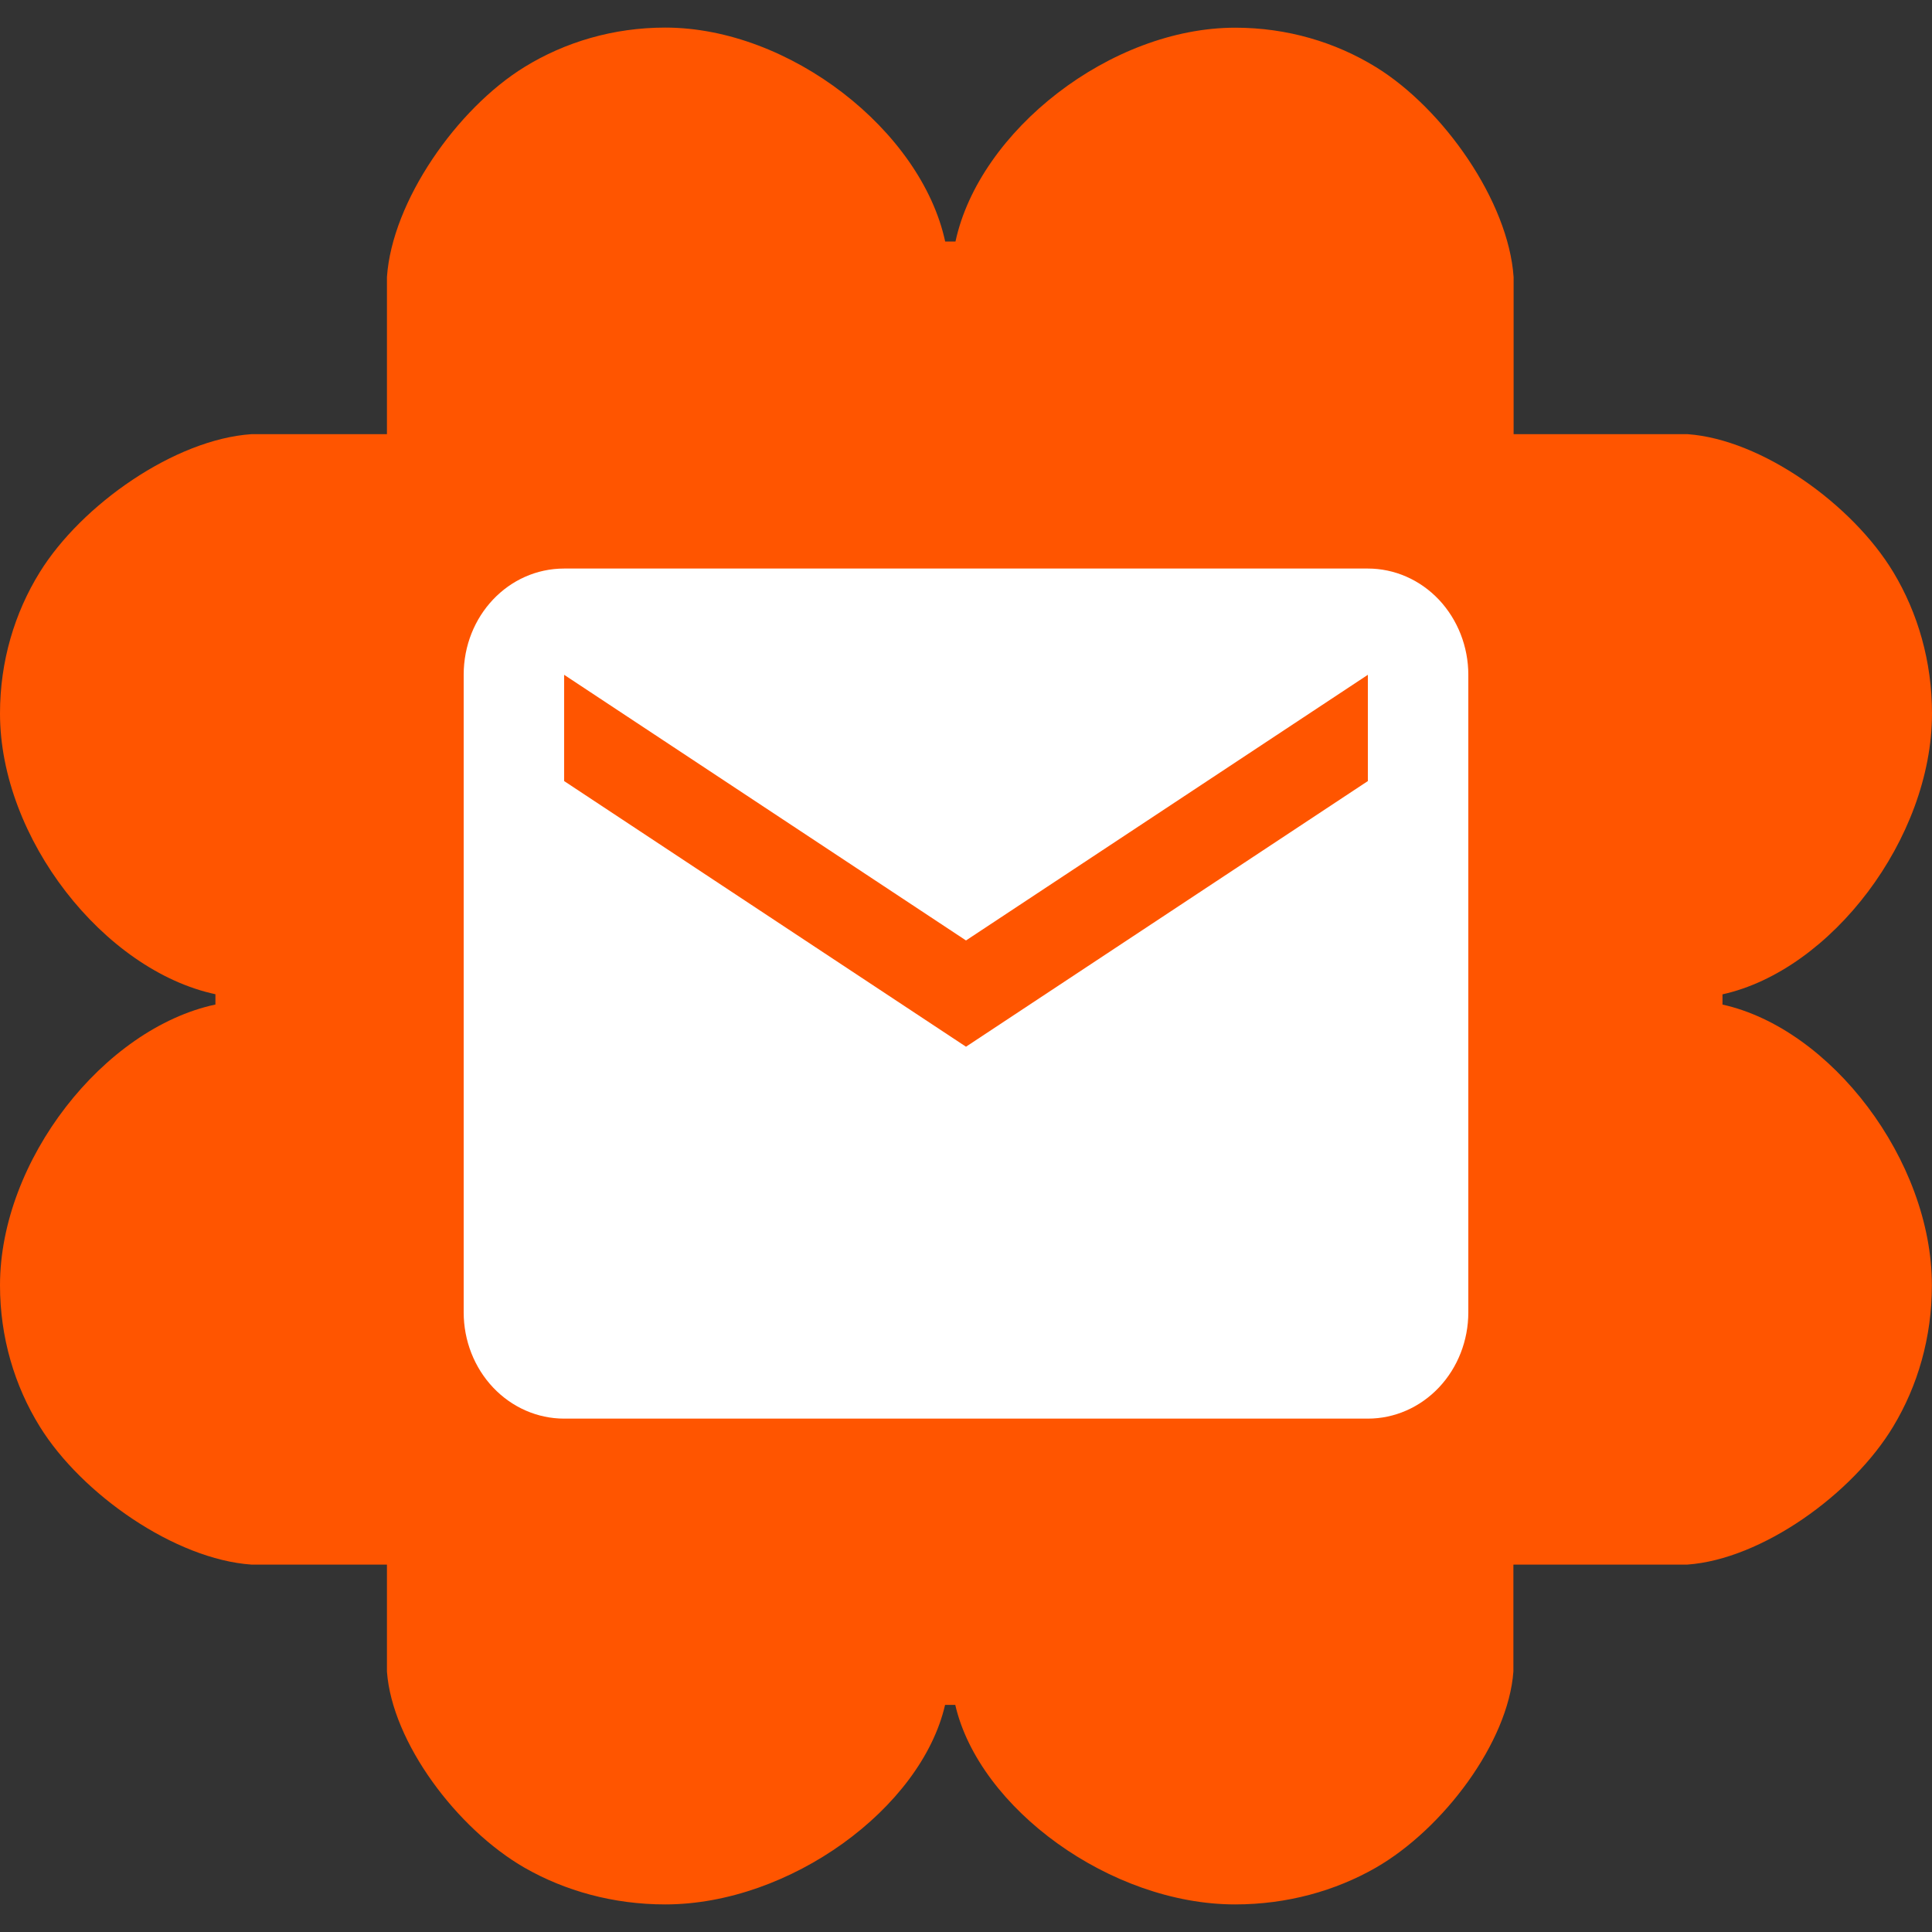
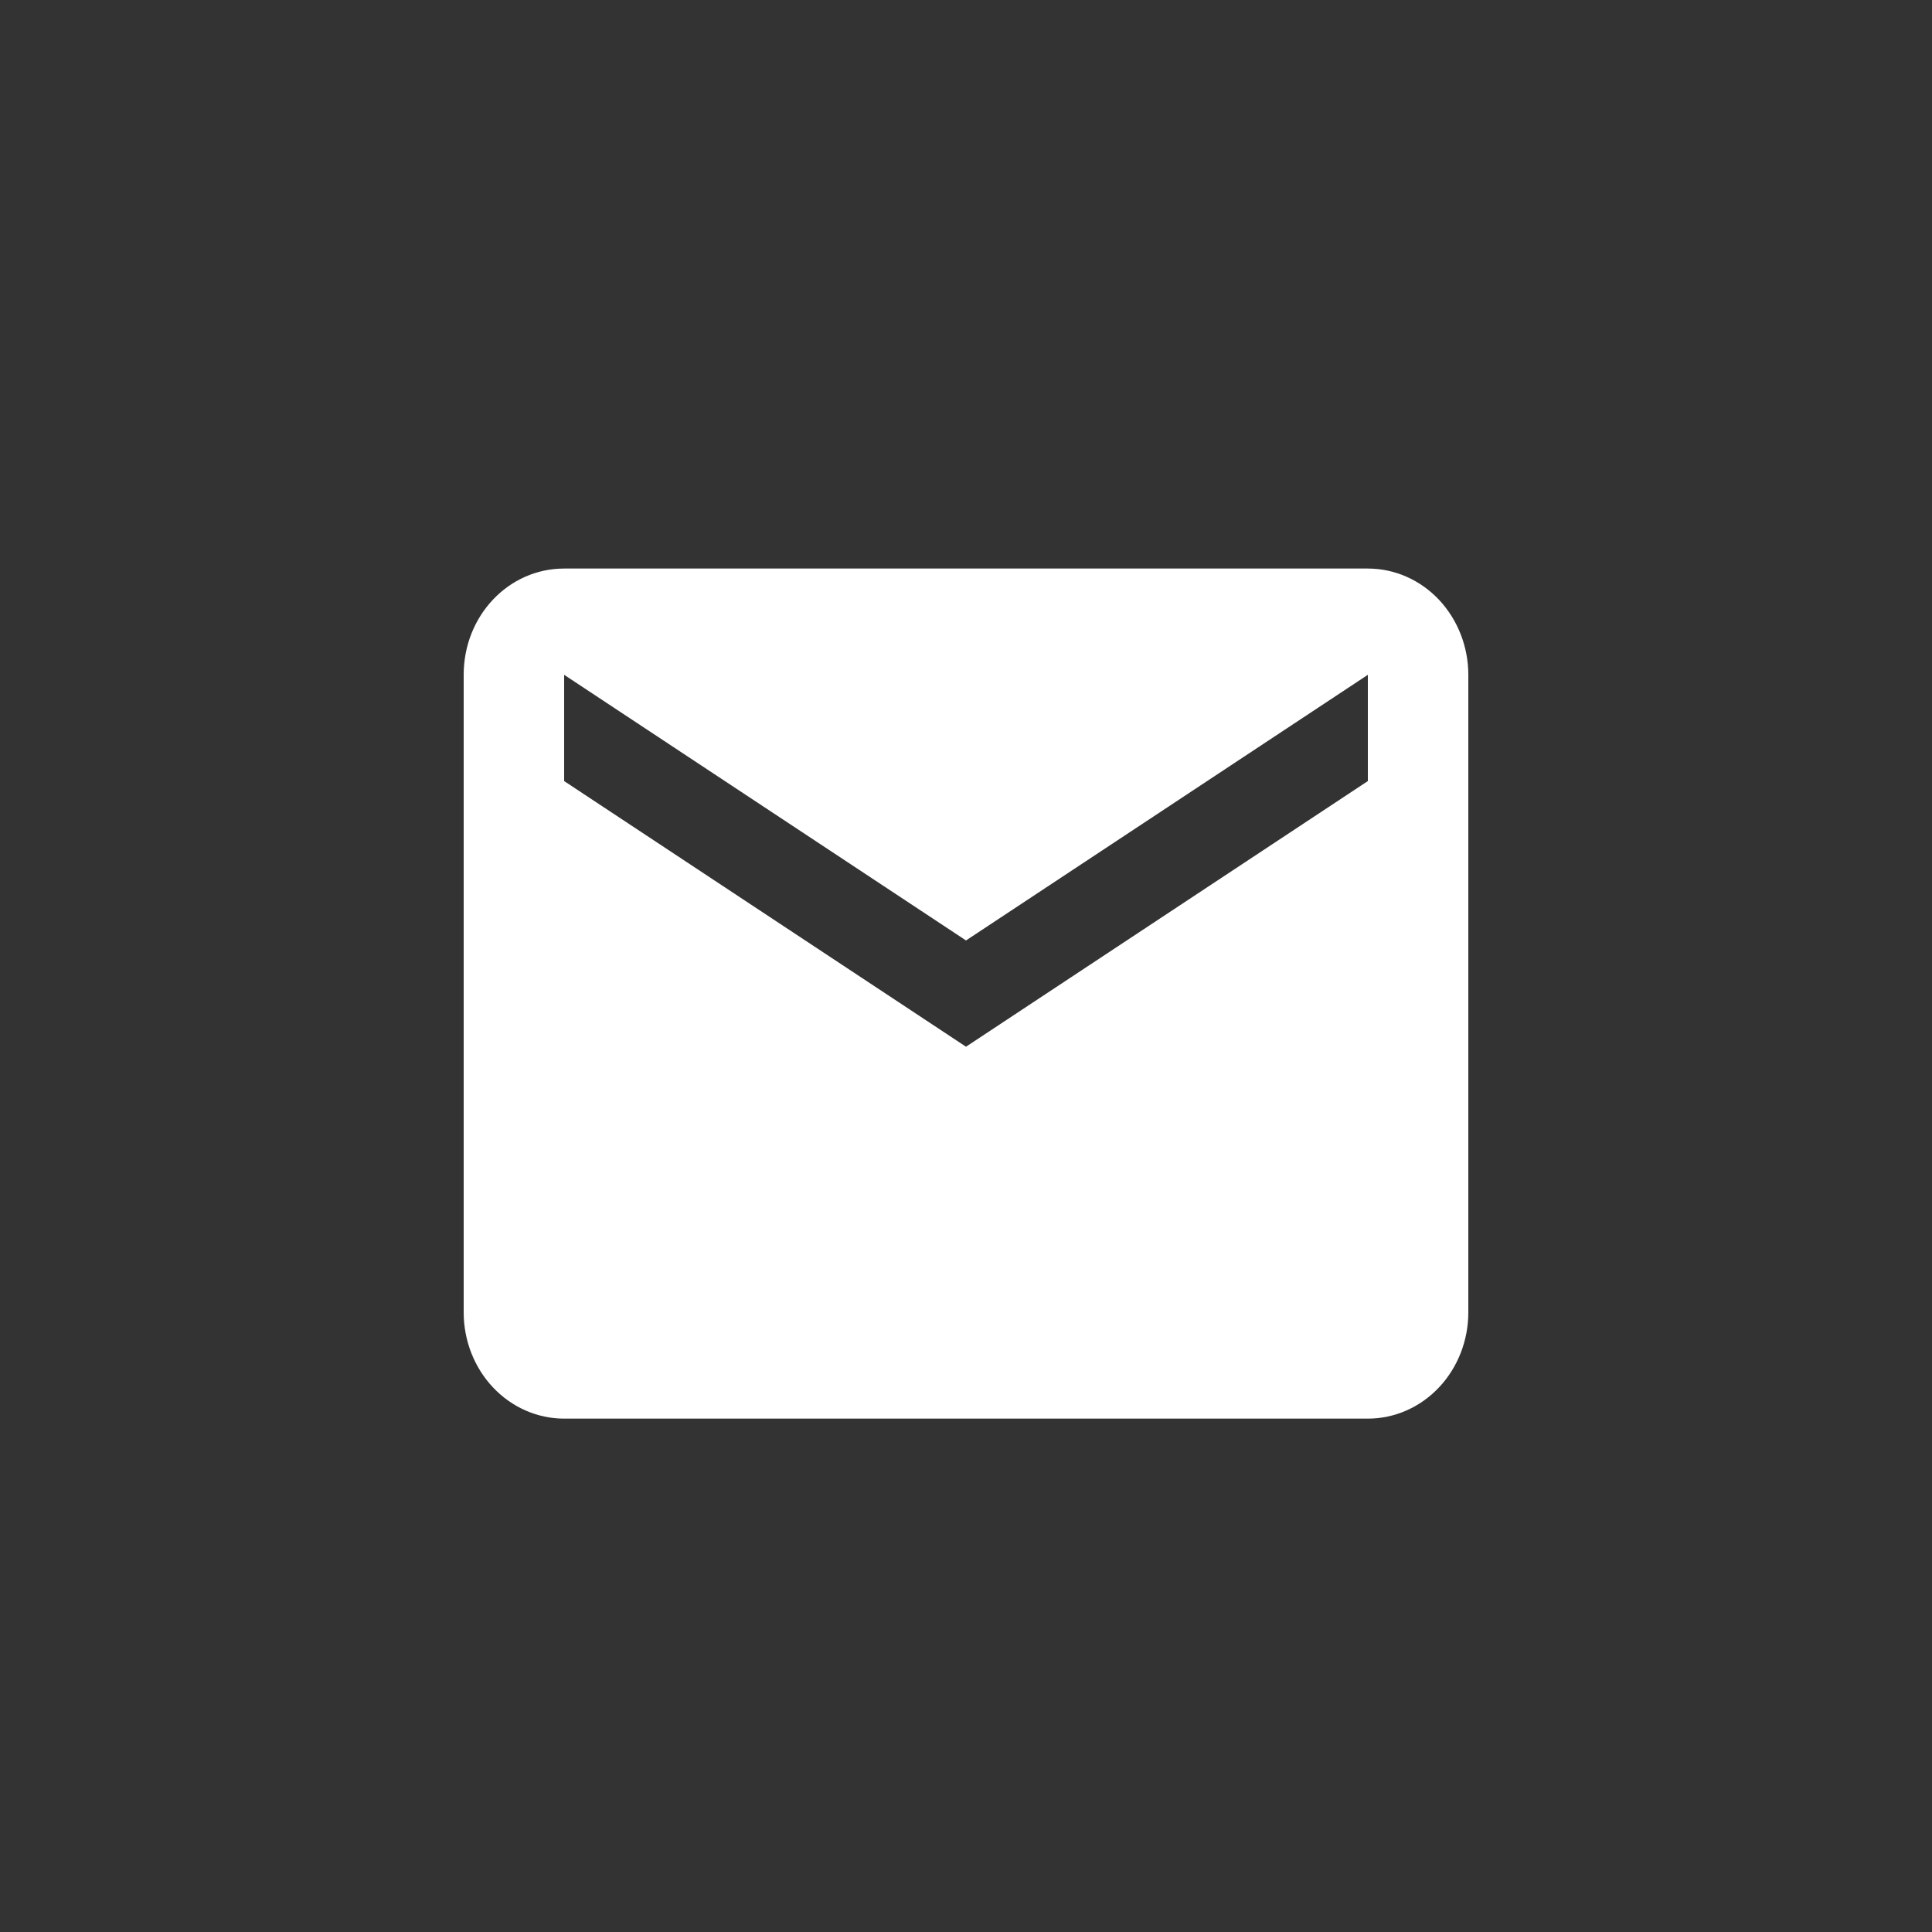
<svg xmlns="http://www.w3.org/2000/svg" width="18" height="18" viewBox="0 0 18 18" fill="none">
  <rect x="0" y="0" width="18" height="18" fill="#333333" stroke="none" />
-   <path d="M16.048 9.359V9.264C17.059 9.041 18 7.812 18 6.647C18 6.162 17.868 5.711 17.641 5.333C17.261 4.701 16.415 4.094 15.722 4.045H14.102V2.582C14.054 1.876 13.448 1.012 12.819 0.625C12.442 0.393 11.992 0.258 11.509 0.258C10.348 0.258 9.124 1.218 8.902 2.25H8.806C8.583 1.217 7.358 0.257 6.198 0.257C5.714 0.257 5.264 0.392 4.887 0.624C4.258 1.011 3.653 1.875 3.605 2.582V4.045H2.343C1.631 4.093 0.761 4.7 0.37 5.332C0.136 5.71 0 6.161 0 6.647C0 7.811 0.967 9.04 2.007 9.263V9.359C0.967 9.581 0 10.81 0 11.975C0 12.46 0.136 12.912 0.37 13.29C0.76 13.921 1.631 14.528 2.343 14.577H3.605V15.573C3.653 16.233 4.258 17.039 4.887 17.401C5.264 17.617 5.714 17.743 6.198 17.743C7.358 17.743 8.583 16.847 8.805 15.884H8.9C9.122 16.847 10.347 17.743 11.507 17.743C11.991 17.743 12.441 17.617 12.818 17.401C13.447 17.039 14.052 16.233 14.1 15.573V14.577H15.72C16.413 14.528 17.26 13.921 17.639 13.29C17.867 12.912 17.999 12.46 17.999 11.975C17.999 10.81 17.057 9.581 16.046 9.359L16.048 9.359Z" fill="#FF5500" />
  <path d="M12.744 7.277L9 9.752L5.256 7.277V6.287L9 8.762L12.744 6.287M12.744 5.297H5.256C4.737 5.297 4.32 5.738 4.32 6.287V12.227C4.32 12.49 4.419 12.742 4.594 12.927C4.77 13.113 5.008 13.217 5.256 13.217H12.744C12.992 13.217 13.23 13.113 13.406 12.927C13.581 12.742 13.68 12.49 13.68 12.227V6.287C13.68 6.025 13.581 5.773 13.406 5.587C13.23 5.401 12.992 5.297 12.744 5.297Z" fill="white" />
</svg>